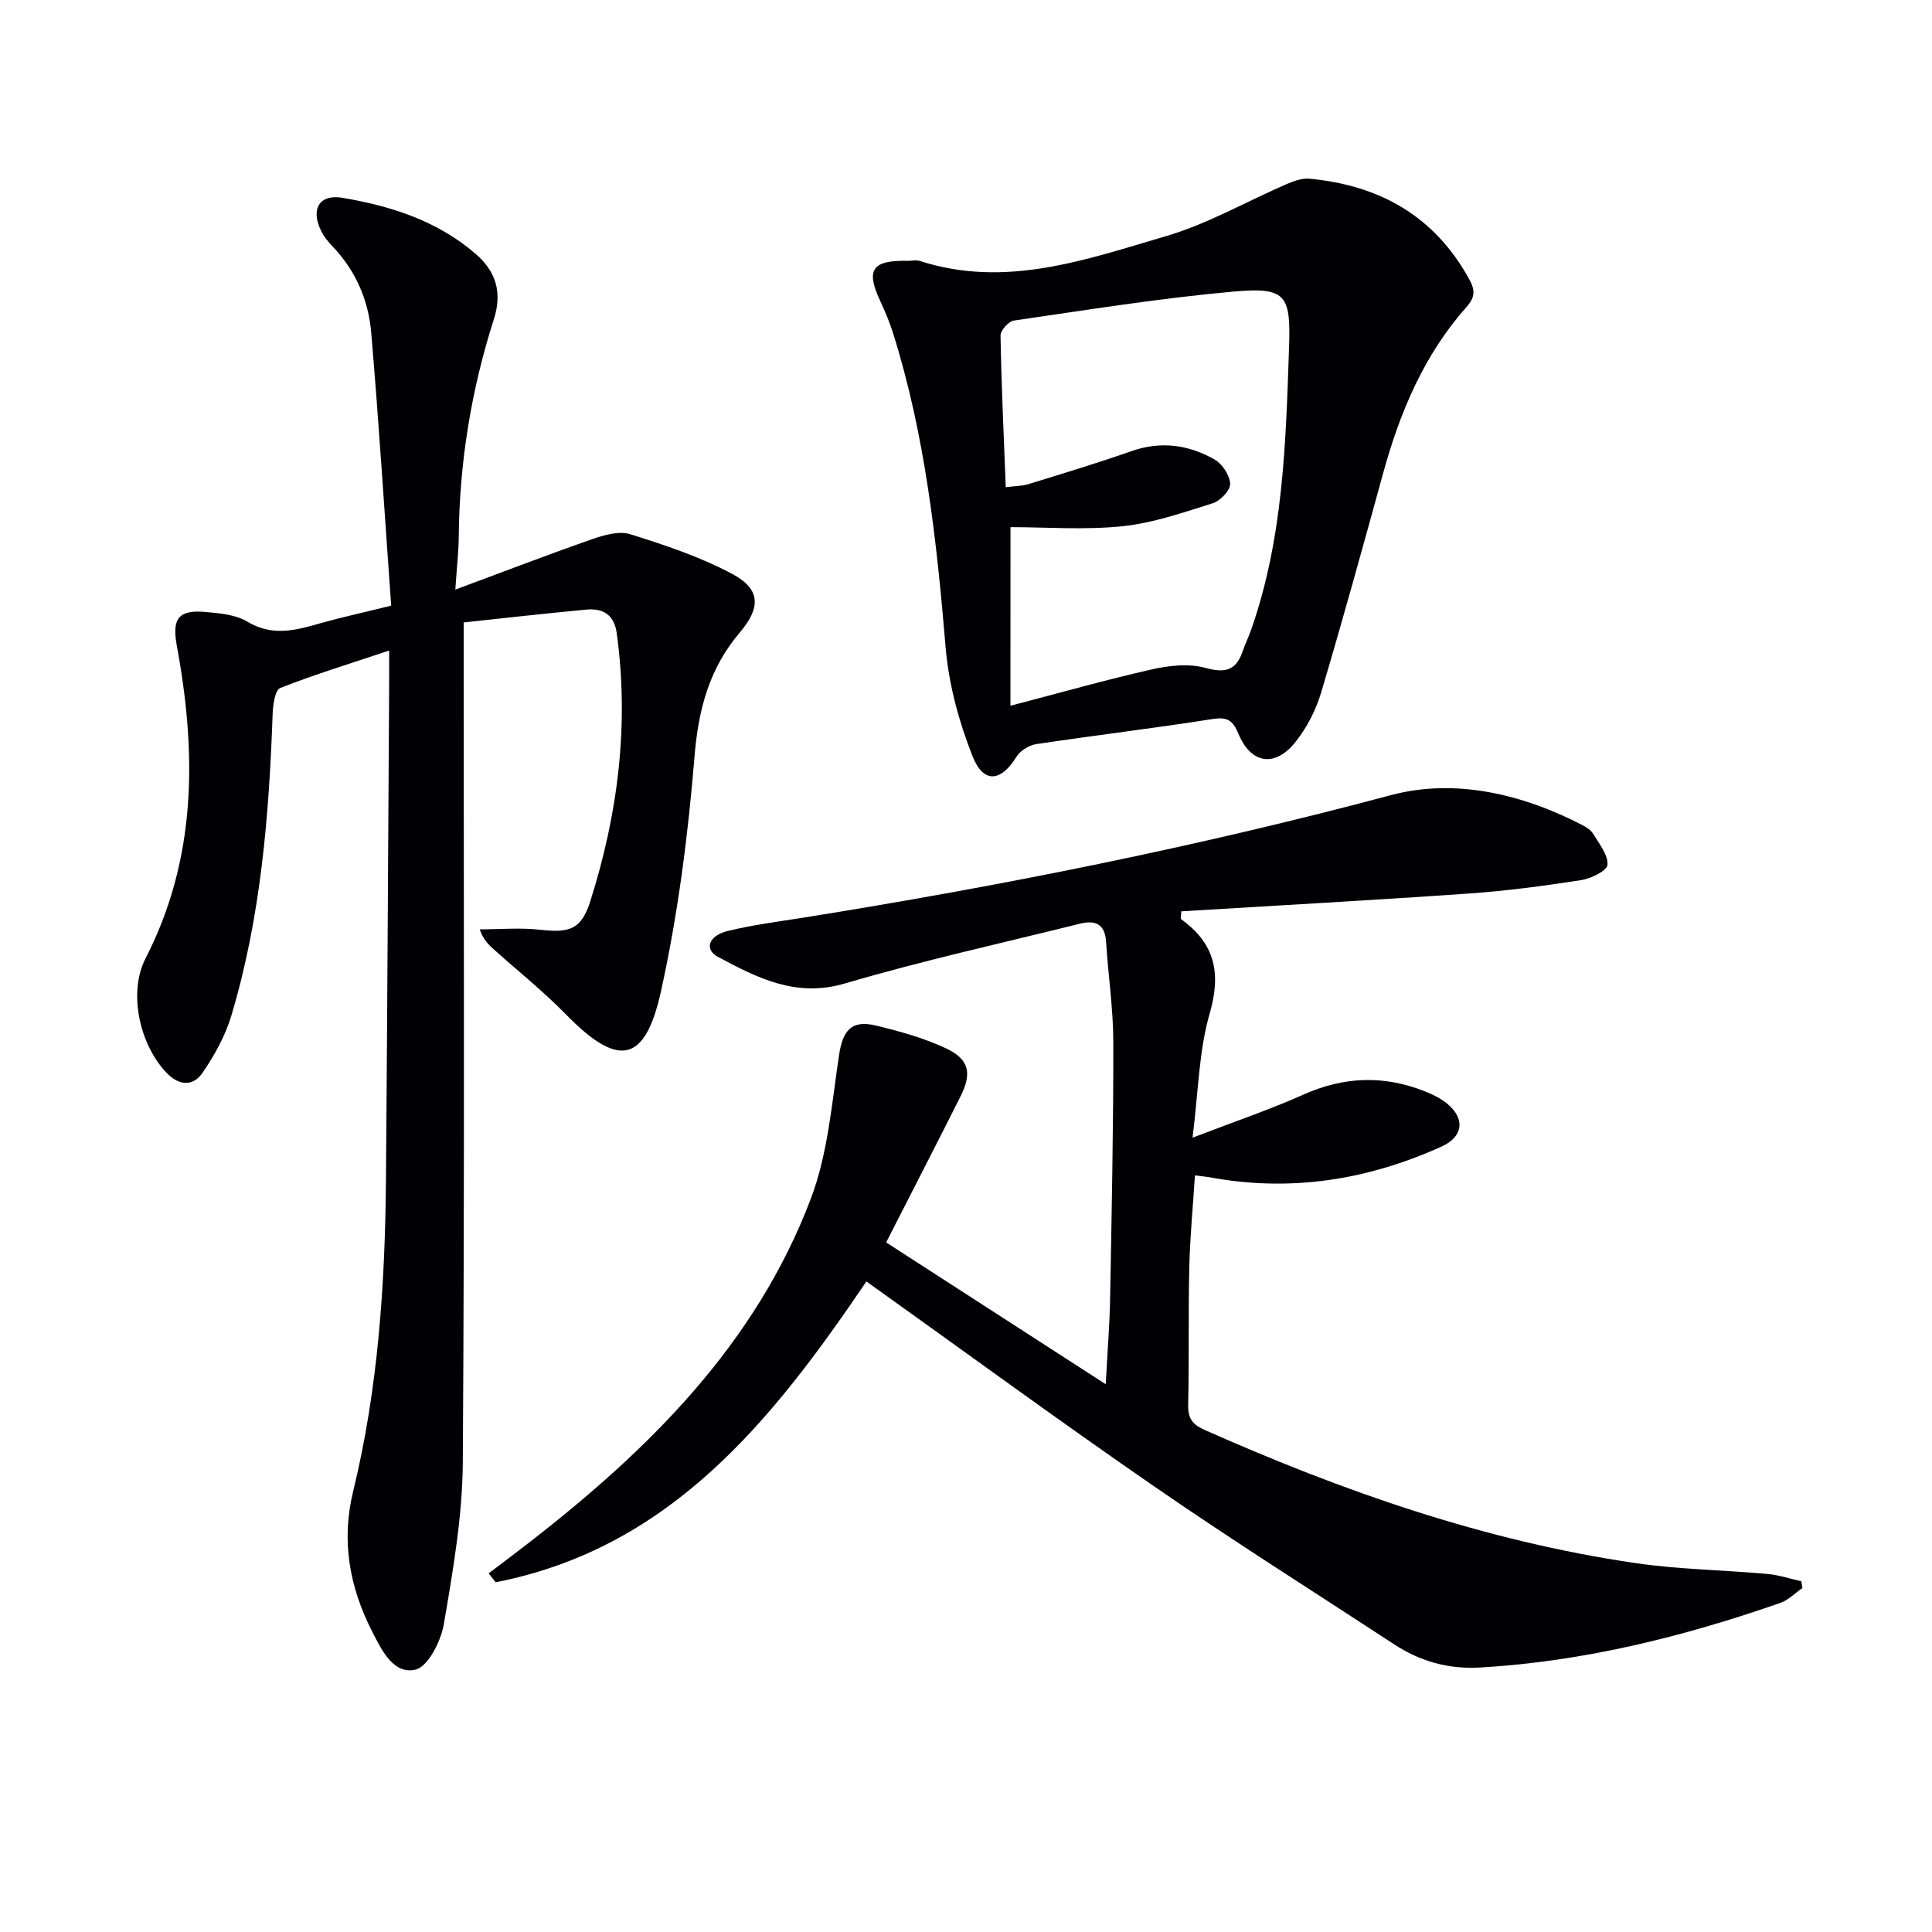
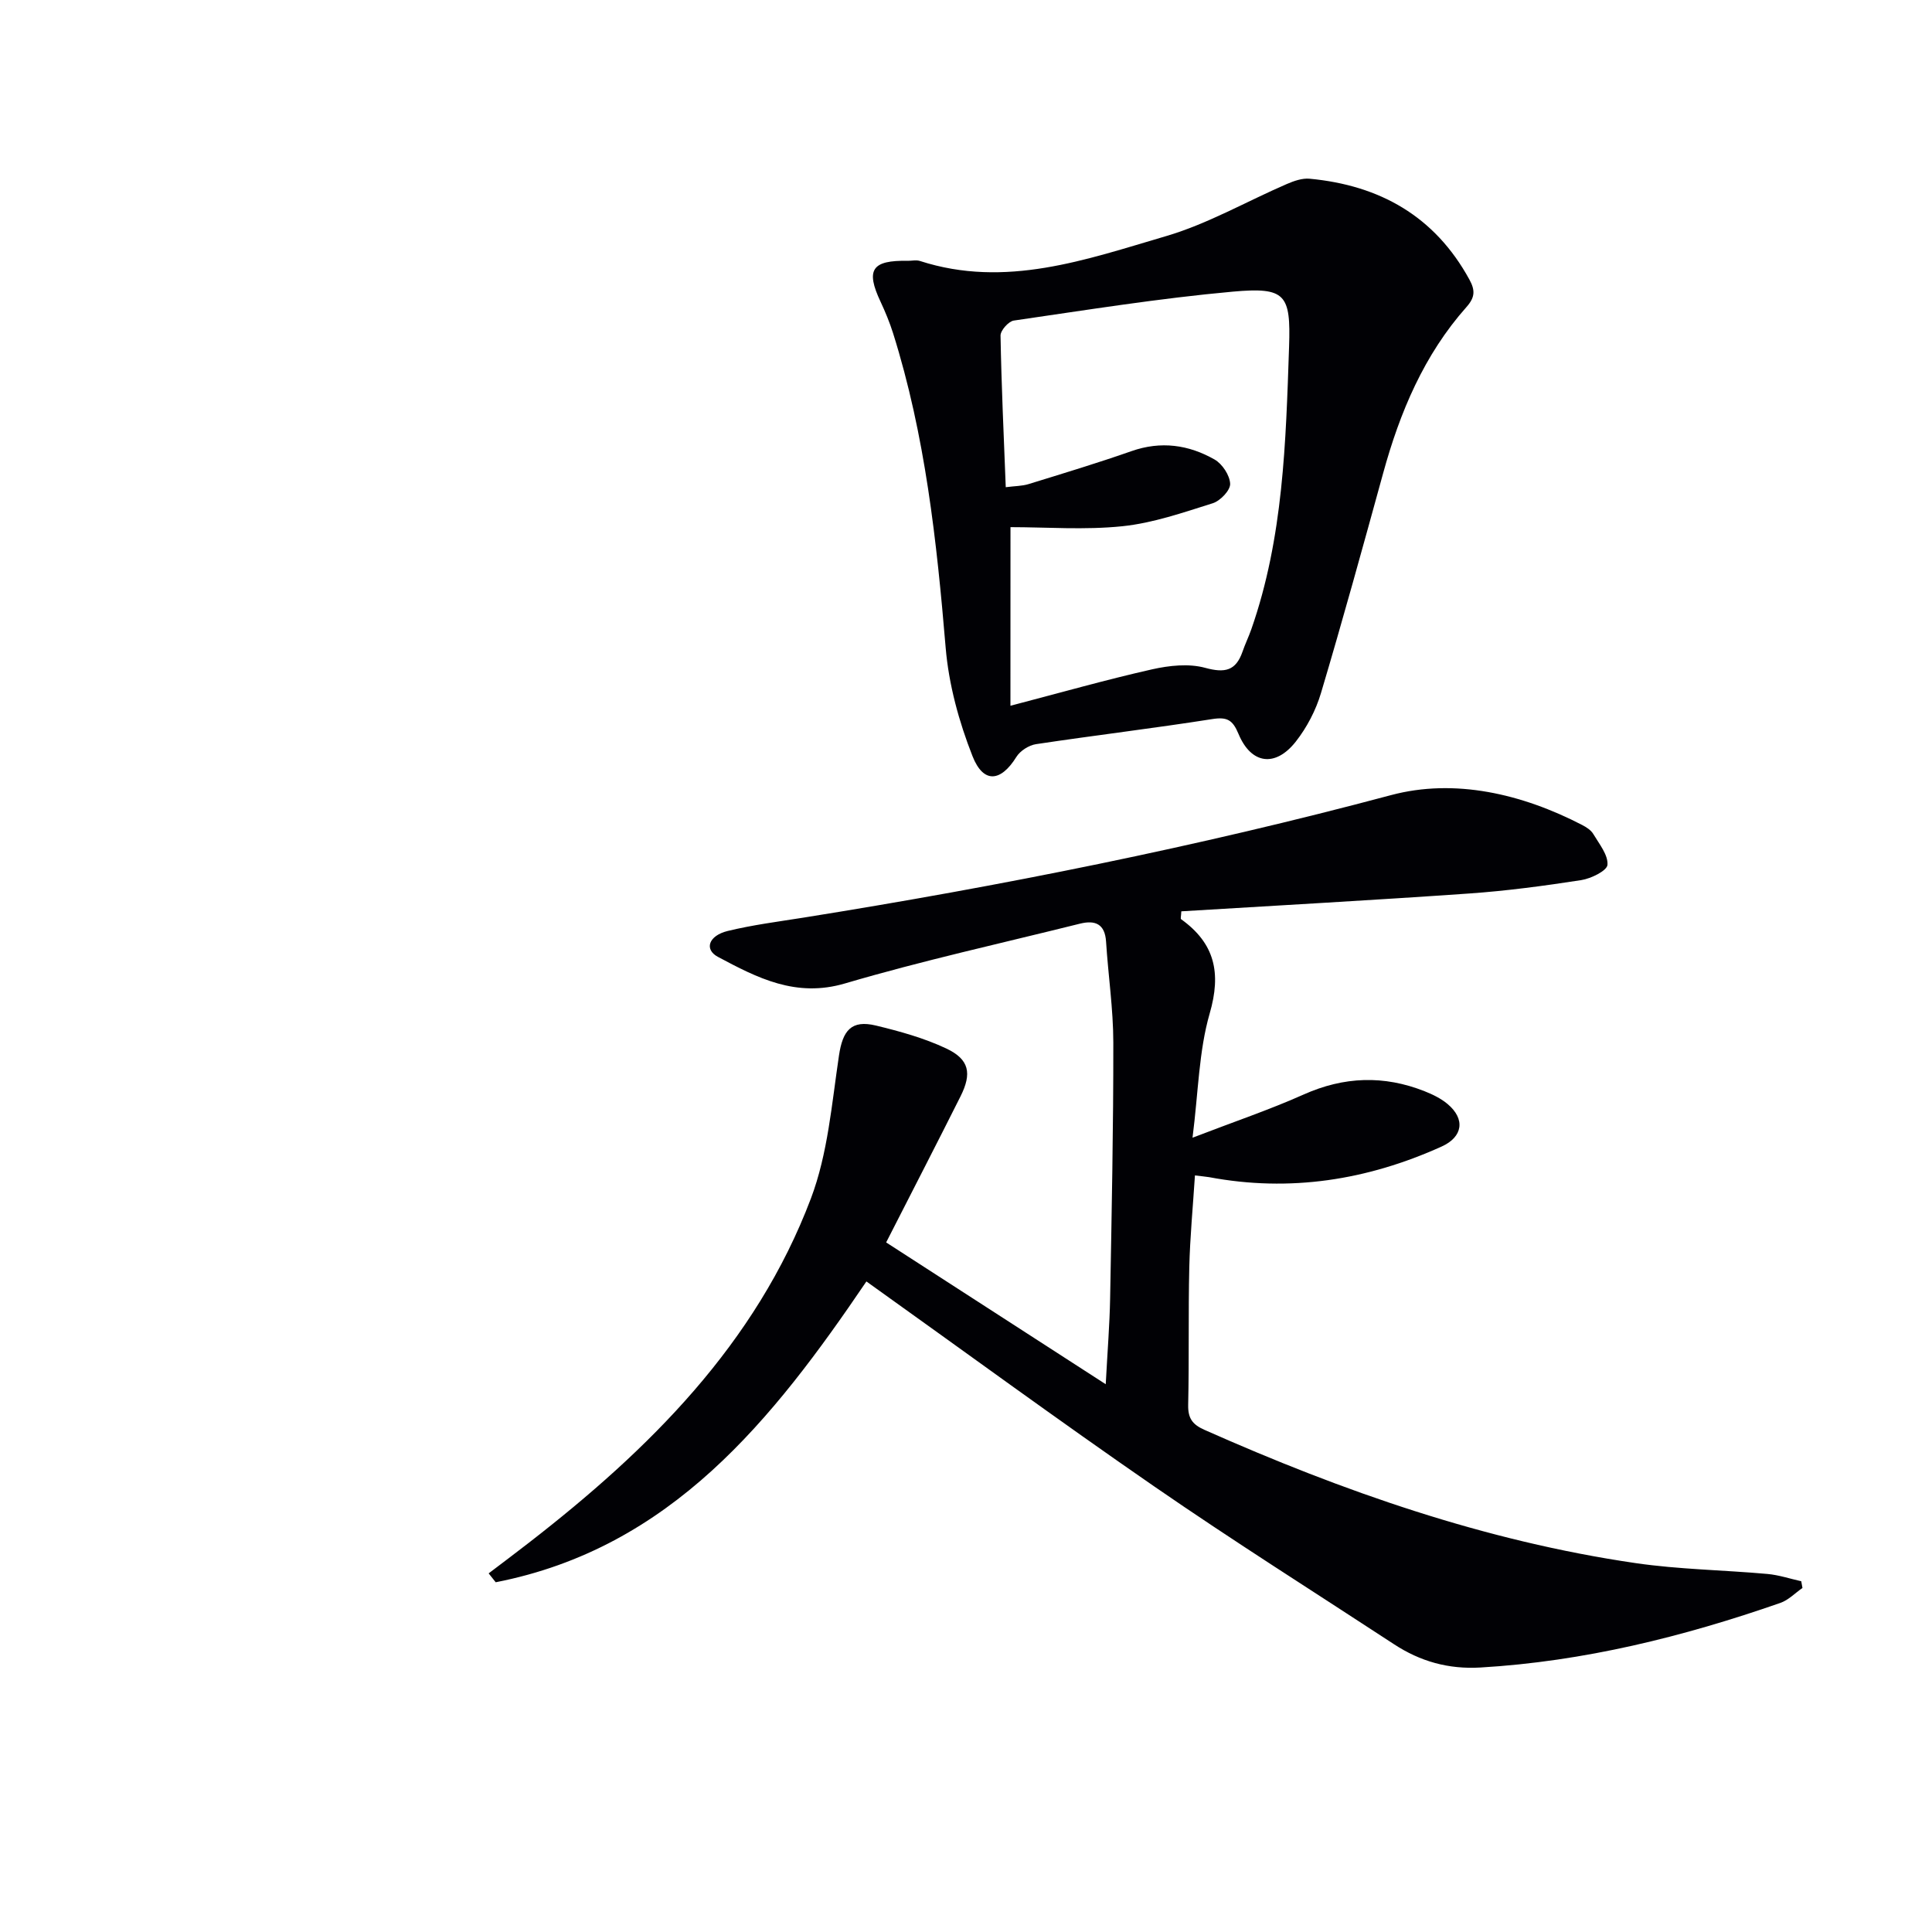
<svg xmlns="http://www.w3.org/2000/svg" enable-background="new 0 0 400 400" viewBox="0 0 400 400">
  <g fill="#010105">
    <path d="m247.4 243.36c-.42 6.52-1.02 12.76-1.17 19-.22 9.49-.02 19-.23 28.5-.06 2.76.86 4.06 3.36 5.17 28.66 12.73 58.09 23.04 89.24 27.59 9.02 1.32 18.22 1.43 27.32 2.25 2.36.21 4.68.99 7.01 1.51.08.46.16.93.25 1.39-1.52 1.05-2.9 2.52-4.59 3.1-20.13 7.01-40.67 12.11-62.07 13.37-6.64.39-12.48-1.26-17.92-4.83-16.56-10.84-33.31-21.4-49.6-32.64-19.99-13.79-39.59-28.16-59.62-42.46-19.36 28.56-40.4 55.17-76.75 62.28-.49-.61-.98-1.23-1.46-1.84 2.79-2.12 5.59-4.21 8.35-6.36 24.9-19.3 46.97-41.13 58.37-71.26 3.51-9.28 4.32-19.64 5.81-29.59.77-5.19 2.55-7.44 7.66-6.21 4.96 1.2 9.99 2.59 14.58 4.76 4.75 2.25 5.31 5.14 2.93 9.89-4.92 9.81-9.95 19.56-15.4 30.25 14.76 9.53 29.61 19.12 45.46 29.36.37-6.96.81-12.38.91-17.81.32-17.65.68-35.3.66-52.95-.01-6.95-1.06-13.9-1.5-20.86-.23-3.68-2.25-4.51-5.38-3.74-16.24 4.05-32.62 7.65-48.67 12.38-10.17 3-18.17-1.16-26.31-5.5-2.89-1.54-1.94-4.39 2.01-5.36 5.14-1.25 10.43-1.93 15.67-2.76 40.96-6.55 81.55-14.65 121.68-25.37 13.15-3.51 27.07-.29 39.58 6.19.87.45 1.83 1.07 2.3 1.87 1.22 2.05 3.08 4.32 2.93 6.37-.09 1.23-3.4 2.85-5.44 3.17-7.7 1.19-15.45 2.23-23.21 2.77-19.87 1.39-39.76 2.48-59.58 3.69-.05 1.03-.19 1.52-.06 1.62 7 5.01 8.37 11.12 5.93 19.54-2.25 7.79-2.34 16.22-3.55 25.71 8.59-3.31 15.95-5.79 23-8.94 8.37-3.74 16.62-4.02 25.05-.68 1.68.66 3.39 1.5 4.75 2.64 3.72 3.12 3.18 6.82-1.23 8.81-15.4 6.96-31.4 9.48-48.13 6.34-.76-.13-1.55-.18-2.94-.36z" />
-     <path d="m80.99 125.39c-1.37-19.1-2.54-37.81-4.13-56.5-.57-6.73-3.22-12.87-8.02-17.89-.91-.95-1.78-2.03-2.36-3.2-2.2-4.46-.39-7.65 4.39-6.85 10.08 1.69 19.75 4.79 27.66 11.66 4.07 3.53 5.52 7.85 3.73 13.45-4.69 14.63-7.14 29.68-7.28 45.09-.03 3.11-.4 6.22-.71 10.92 10.11-3.75 19.16-7.24 28.31-10.43 2.49-.87 5.6-1.77 7.91-1.04 7.22 2.27 14.53 4.7 21.17 8.26 5.85 3.13 5.87 6.96 1.51 12.09-6.3 7.41-8.58 15.88-9.37 25.62-1.34 16.33-3.43 32.72-6.96 48.7-3.31 15-8.91 15.77-19.67 4.75-4.64-4.74-9.86-8.92-14.81-13.35-1.16-1.04-2.31-2.1-3.04-4.26 4.19 0 8.42-.38 12.56.09 6.04.68 8.48-.06 10.33-5.9 5.75-18.1 8.08-36.6 5.47-55.56-.52-3.75-2.85-5.15-6.26-4.83-8.87.83-17.72 1.84-25.42 2.66 0 58.66.2 116.26-.18 173.85-.07 11.21-2.04 22.46-3.93 33.56-.6 3.53-3.29 8.82-5.9 9.41-4.57 1.03-7-4.1-8.96-7.95-4.68-9.16-6.41-18.74-3.92-28.95 5.19-21.29 6.63-43.01 6.8-64.83.28-34.14.45-68.27.66-102.41.01-1.81 0-3.61 0-6.86-8.07 2.7-15.41 4.94-22.54 7.75-1.08.42-1.52 3.46-1.58 5.3-.74 21.14-2.45 42.16-8.55 62.53-1.25 4.18-3.48 8.22-5.96 11.83-2.07 3.01-5.04 2.63-7.61-.14-5.53-5.97-7.78-16.55-4.19-23.55 10.66-20.77 10.56-42.53 6.47-64.71-1.03-5.61.3-7.5 5.94-7 2.94.26 6.23.55 8.65 2 5.22 3.15 10.1 1.79 15.23.31 4.48-1.26 9.03-2.24 14.56-3.62z" />
    <path d="m187.97 54c.83 0 1.73-.21 2.49.03 17.74 5.74 34.42-.29 50.98-5.15 8.64-2.54 16.66-7.19 25-10.79 1.46-.63 3.17-1.23 4.69-1.09 14.52 1.36 25.91 7.75 33.09 20.87 1.19 2.18 1.22 3.64-.58 5.67-8.81 9.91-13.81 21.8-17.28 34.45-4.18 15.19-8.36 30.38-12.86 45.48-1.06 3.57-2.92 7.14-5.22 10.07-4.24 5.39-9.25 4.69-11.86-1.59-1.21-2.9-2.34-3.56-5.45-3.07-12.13 1.91-24.32 3.36-36.47 5.19-1.48.22-3.29 1.38-4.07 2.64-3.2 5.16-6.81 5.6-9.08-.15-2.81-7.13-4.92-14.84-5.56-22.46-1.85-22.05-4.22-43.94-10.9-65.15-.7-2.21-1.6-4.38-2.58-6.48-3.12-6.63-1.82-8.62 5.66-8.47zm21.23 92.12c10.7-2.8 19.96-5.43 29.32-7.54 3.55-.8 7.61-1.24 11.01-.31 4.07 1.11 6.34.62 7.72-3.35.54-1.57 1.27-3.07 1.82-4.63 6.64-18.97 7.15-38.78 7.82-58.54.36-10.79-.7-12.35-11.63-11.37-15.18 1.37-30.27 3.8-45.37 5.99-1.08.16-2.76 2.05-2.74 3.11.18 10.27.66 20.54 1.08 31.39 1.91-.25 3.38-.23 4.71-.64 7.13-2.2 14.28-4.36 21.33-6.83 6.09-2.14 11.84-1.32 17.2 1.74 1.6.91 3.15 3.28 3.22 5.03.05 1.34-2.04 3.53-3.6 4.02-6.14 1.93-12.36 4.1-18.7 4.76-7.82.81-15.78.19-23.18.19-.01 12.51-.01 24.36-.01 36.98z" />
  </g>
</svg>